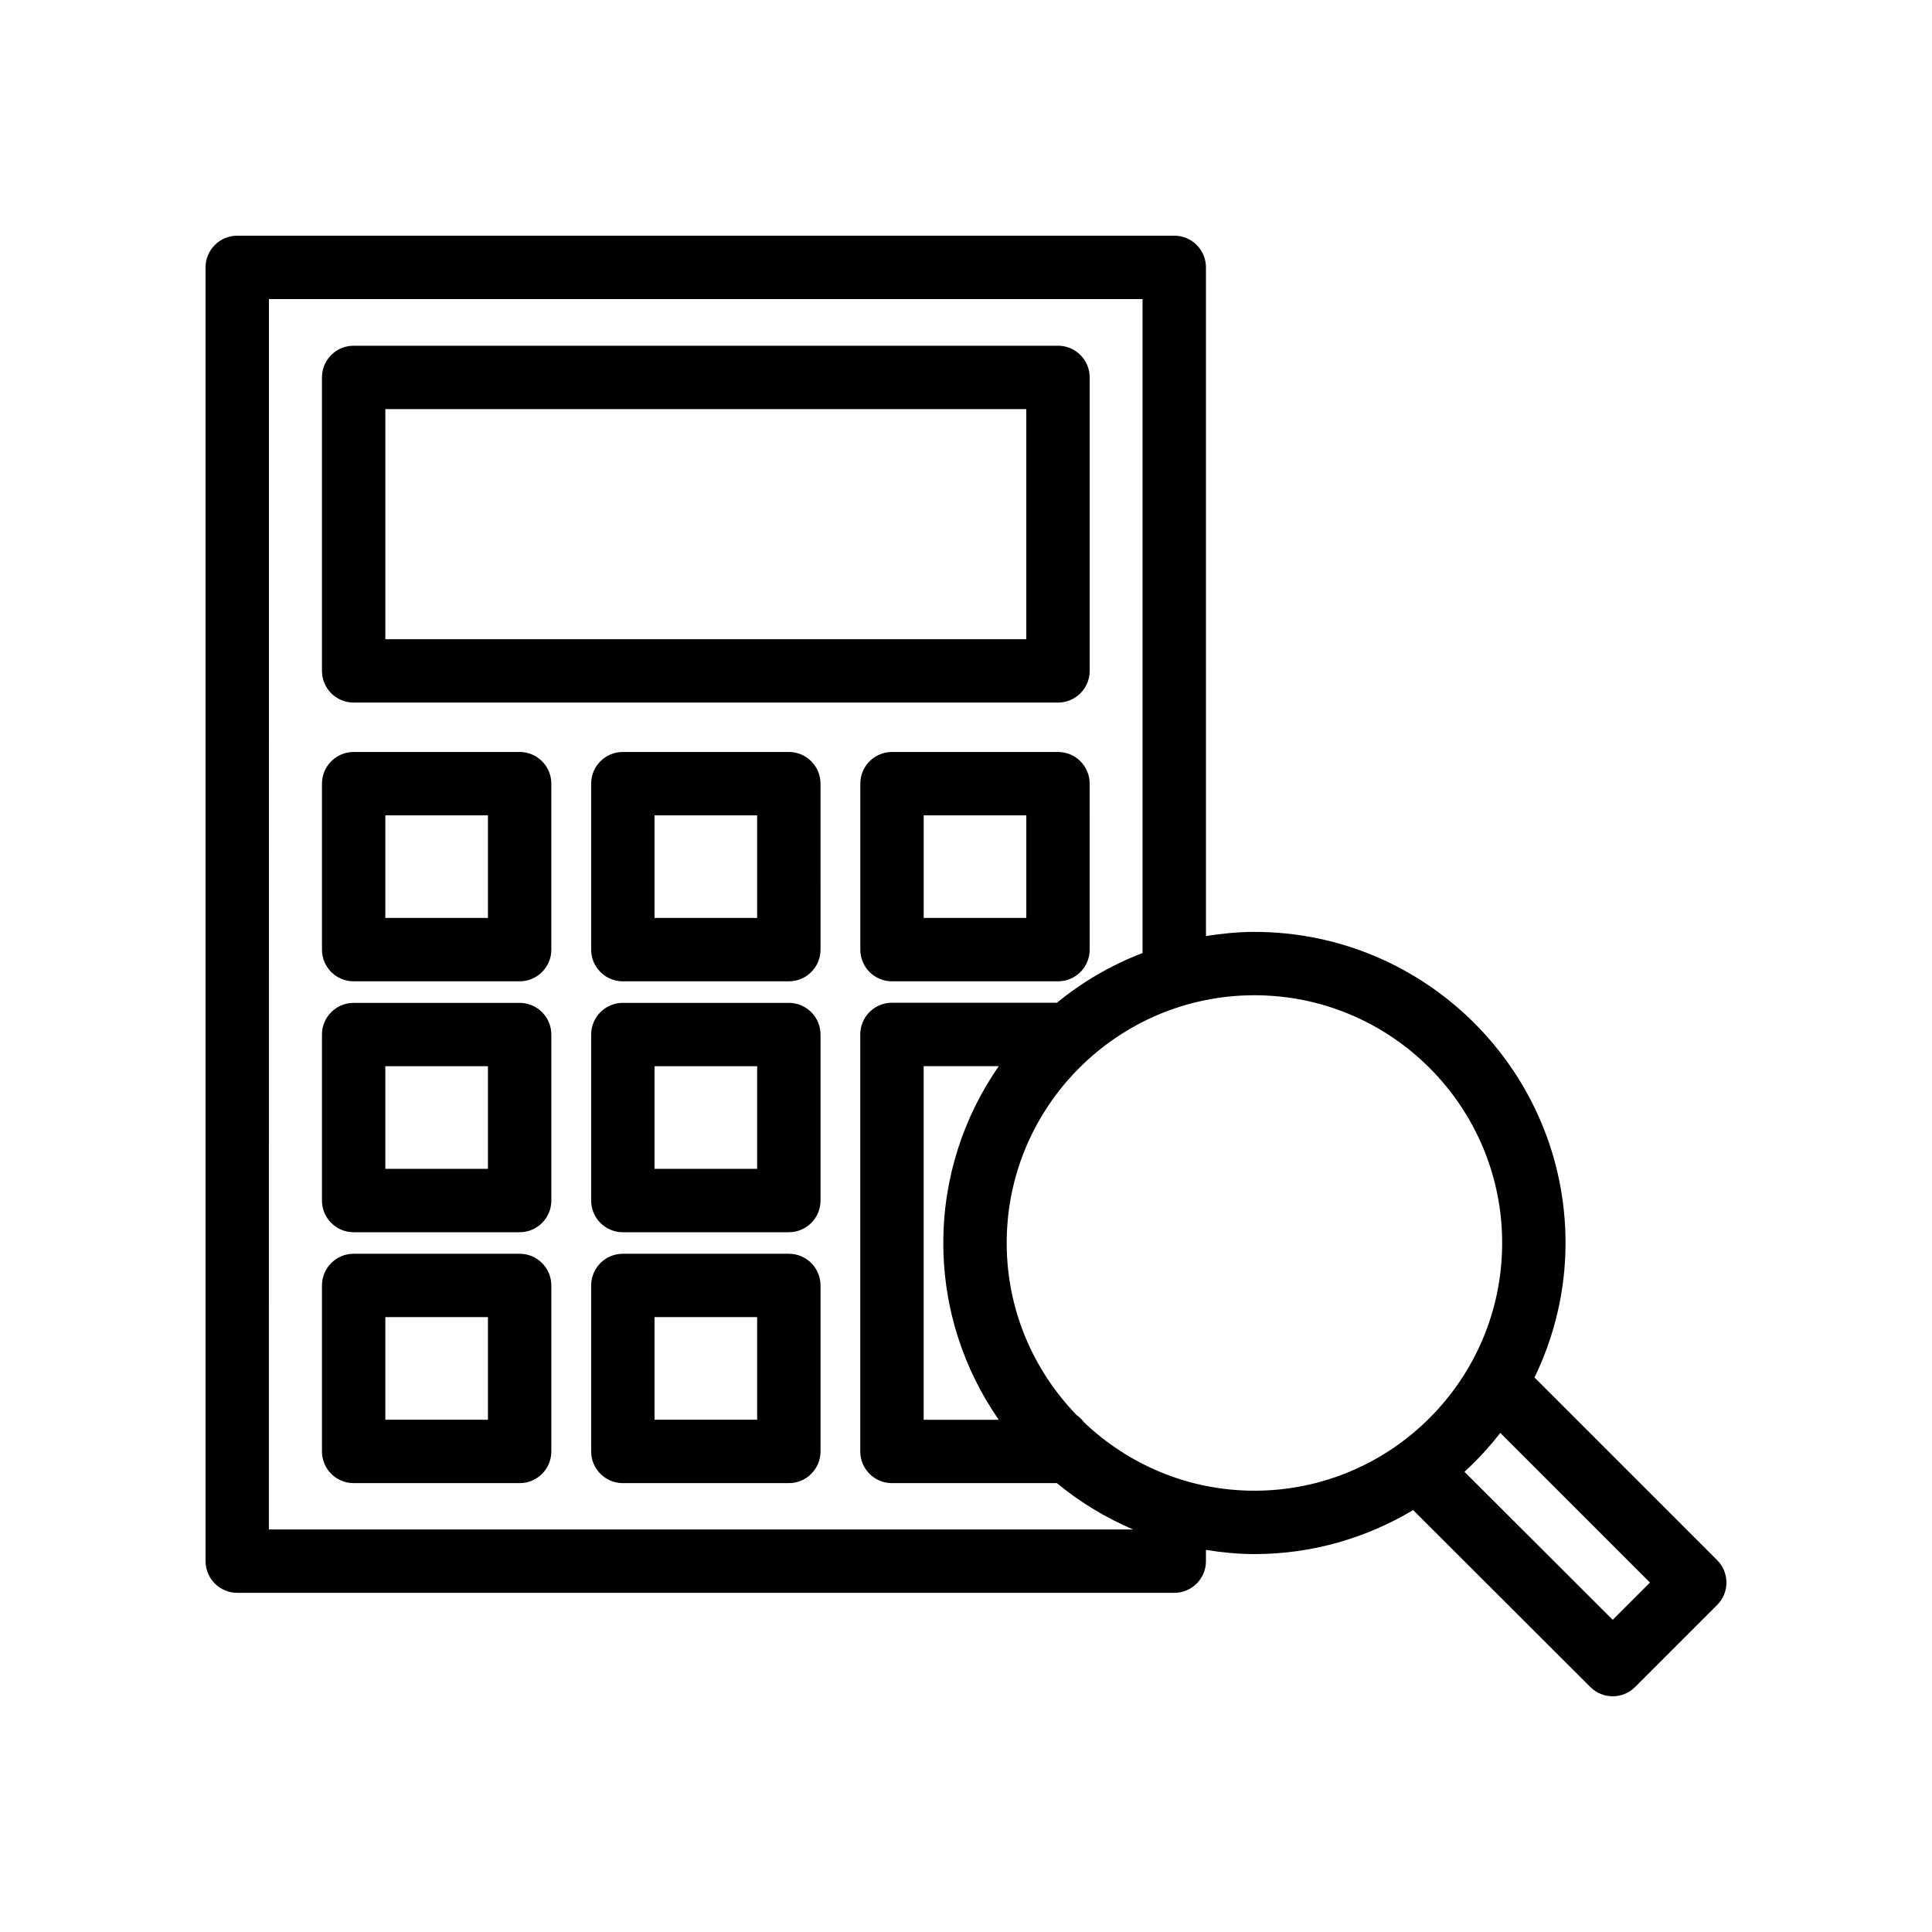
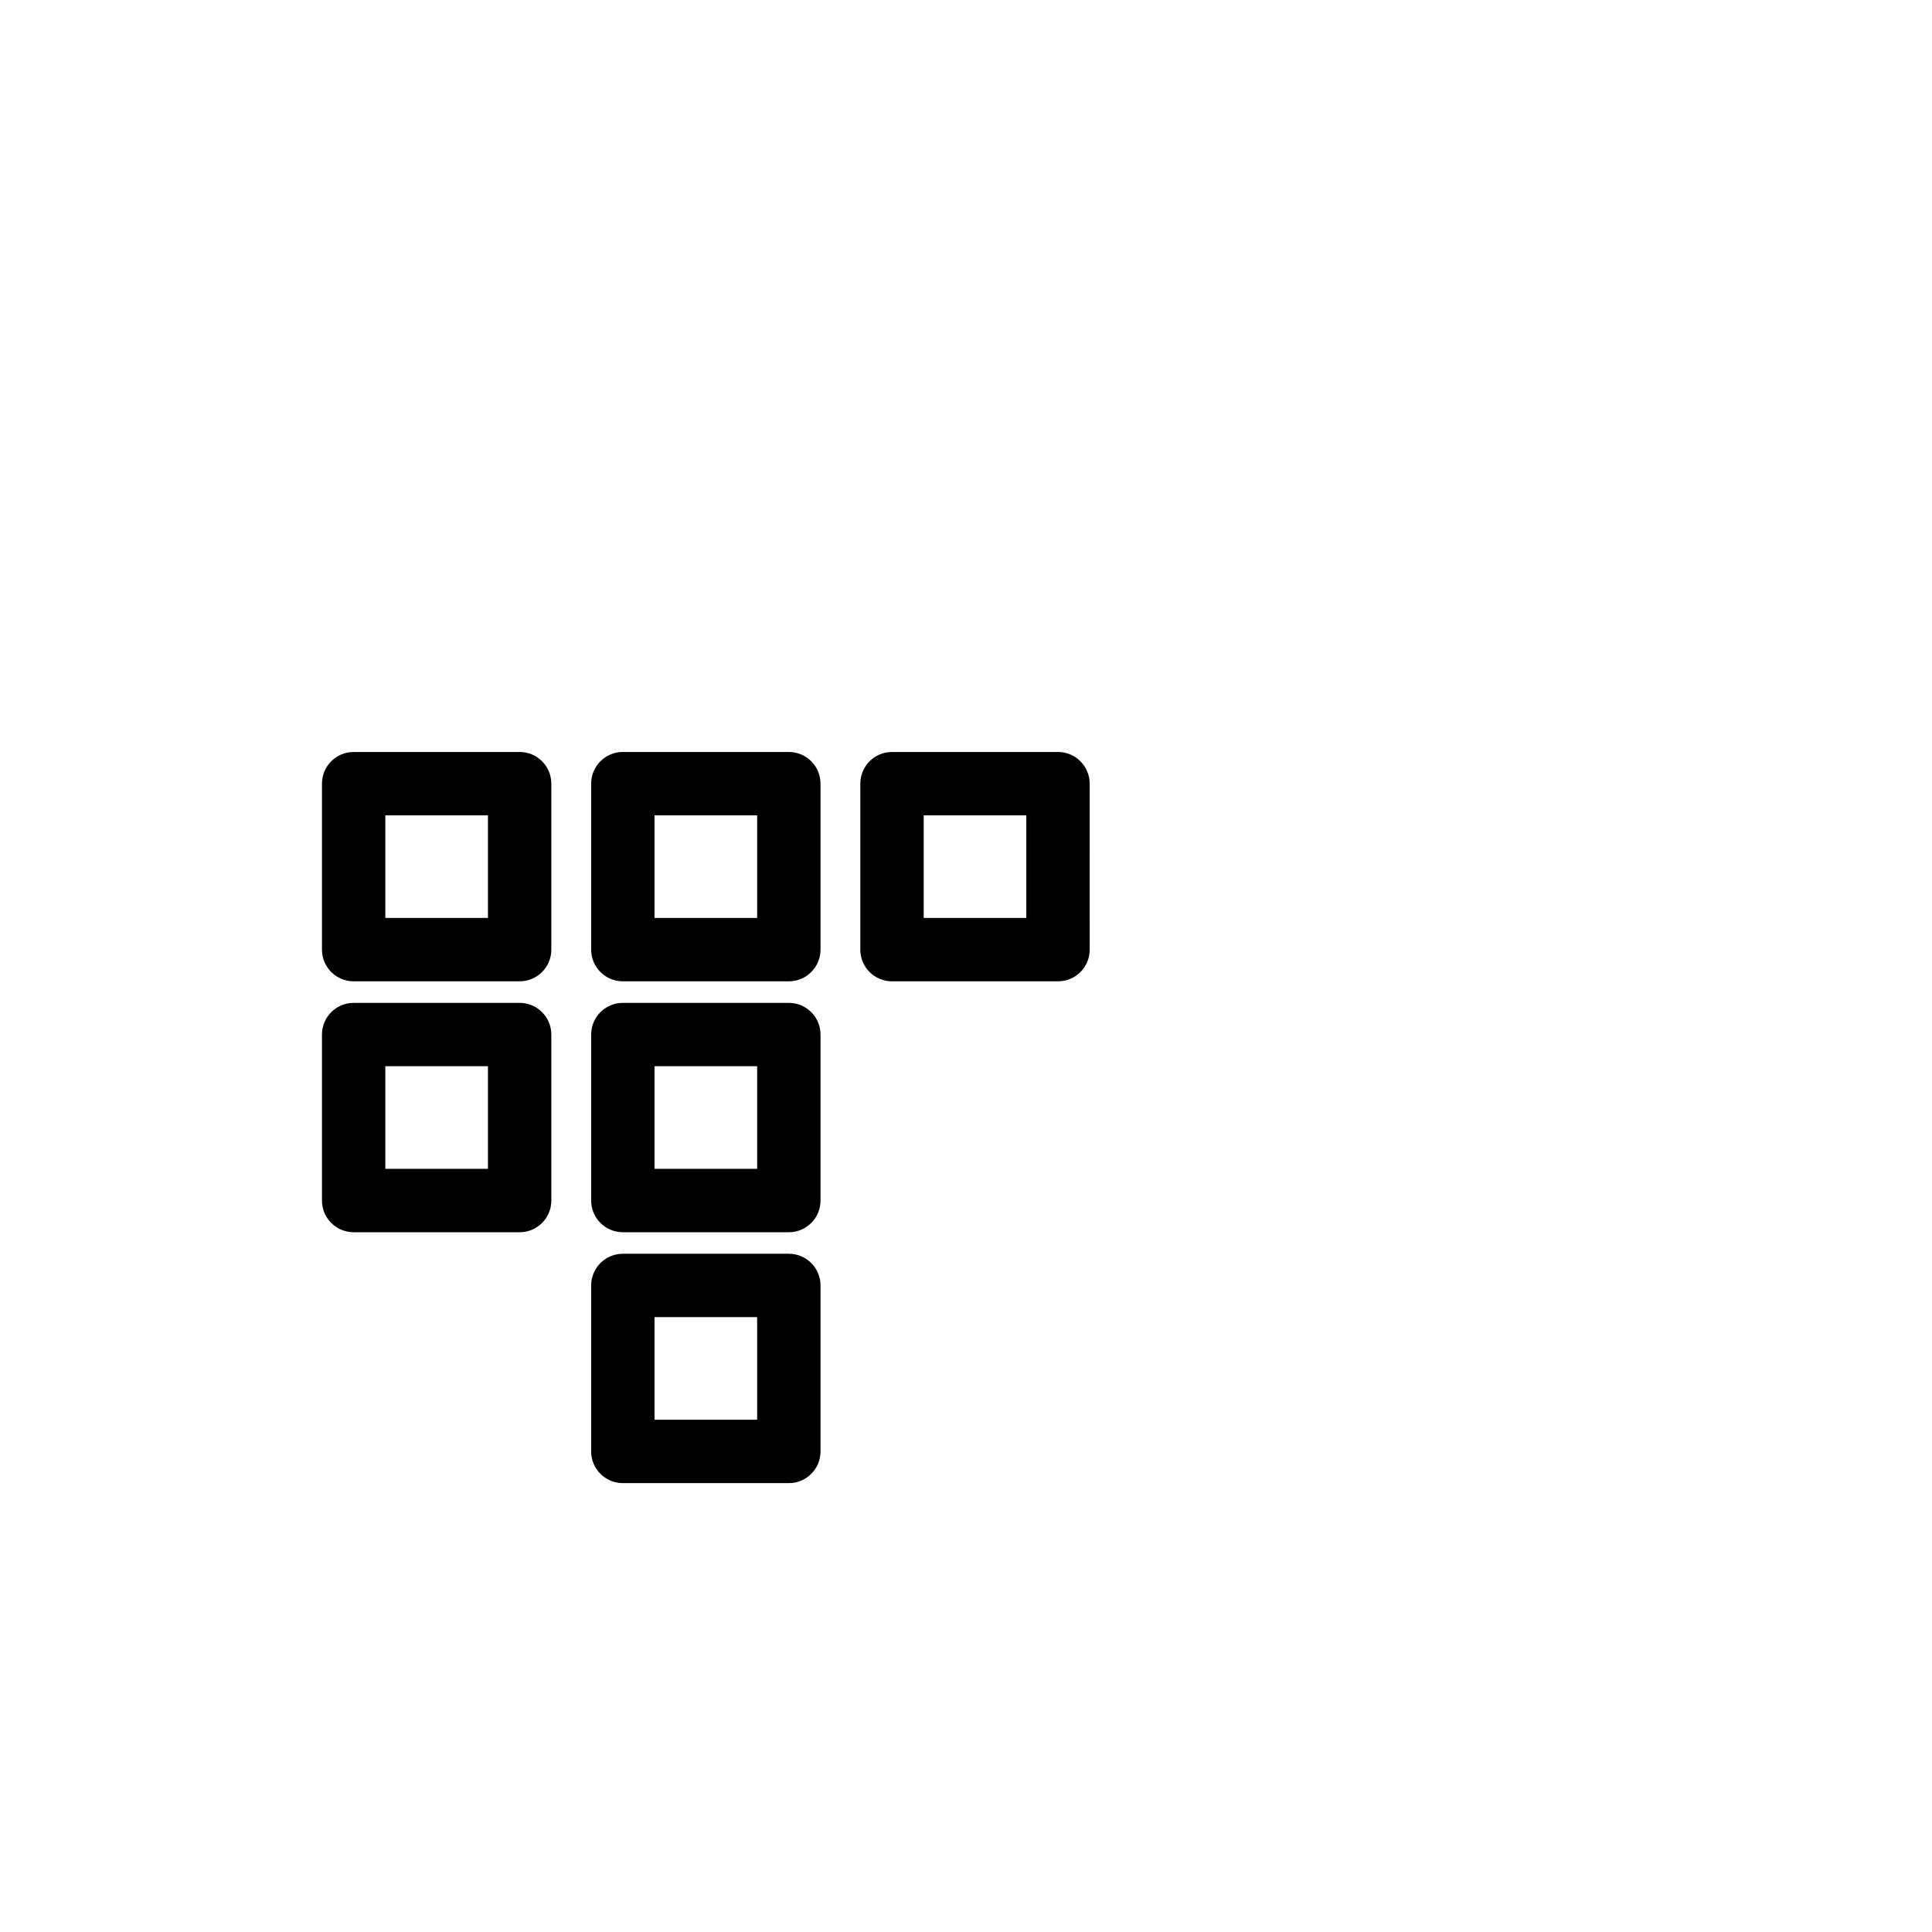
<svg xmlns="http://www.w3.org/2000/svg" fill="#000000" width="800px" height="800px" version="1.1" viewBox="144 144 512 512">
  <g>
-     <path d="m206.87 566.12h248.32c4.637 0 8.398-3.758 8.398-8.398v-2.977c4.199 0.66 8.469 1.105 12.848 1.105 15.375 0 29.727-4.309 42.059-11.664l46.961 46.891c1.641 1.637 3.785 2.457 5.934 2.457 2.148 0 4.297-0.82 5.938-2.461l21.738-21.738c1.574-1.574 2.461-3.711 2.461-5.938 0-2.227-0.887-4.363-2.461-5.938l-48.406-48.402c5.215-10.809 8.223-22.871 8.223-35.656 0-45.461-36.98-82.441-82.441-82.441-4.383 0-8.652 0.441-12.848 1.105l-0.004-177.21c0-4.637-3.758-8.398-8.398-8.398l-248.32 0.004c-4.637 0-8.398 3.758-8.398 8.398v342.86c0.004 4.633 3.762 8.395 8.398 8.395zm374.38-2.723-9.867 9.867-39.281-39.227c3.445-3.164 6.617-6.602 9.484-10.305zm-39.164-89.996c0 36.203-29.449 65.652-65.648 65.652-17.523 0-33.43-6.941-45.215-18.172-0.531-0.734-1.152-1.352-1.906-1.867-11.449-11.824-18.535-27.895-18.535-45.613 0-36.199 29.449-65.648 65.652-65.648 36.199 0 65.652 29.449 65.652 65.648zm-133.41 46.852h-19.895v-93.715h19.906c-9.242 13.32-14.699 29.457-14.699 46.863 0 17.402 5.449 33.535 14.688 46.852zm-193.41-297h231.52v173.3c-8.277 3.203-15.945 7.633-22.688 13.184h-43.723c-4.637 0-8.398 3.758-8.398 8.398v110.51c0 4.637 3.758 8.398 8.398 8.398h43.703c6.074 5.004 12.875 9.16 20.219 12.281l-229.04-0.004z" />
-     <path d="m237.72 330.19h186.66c4.637 0 8.398-3.758 8.398-8.398v-77.773c0-4.637-3.758-8.398-8.398-8.398h-186.66c-4.637 0-8.398 3.758-8.398 8.398v77.773c0.004 4.637 3.762 8.398 8.398 8.398zm8.398-77.773h169.86v60.98l-169.86-0.004z" />
    <path d="m281.71 343.28h-43.988c-4.637 0-8.398 3.758-8.398 8.398v43.984c0 4.637 3.758 8.398 8.398 8.398h43.988c4.637 0 8.398-3.758 8.398-8.398l-0.004-43.988c0-4.637-3.758-8.395-8.395-8.395zm-8.398 43.984h-27.195v-27.191h27.195z" />
    <path d="m353.05 343.28h-43.988c-4.637 0-8.398 3.758-8.398 8.398v43.984c0 4.637 3.758 8.398 8.398 8.398h43.988c4.637 0 8.398-3.758 8.398-8.398l-0.004-43.988c0-4.637-3.758-8.395-8.395-8.395zm-8.398 43.984h-27.195v-27.191h27.195z" />
    <path d="m424.38 343.28h-43.988c-4.637 0-8.398 3.758-8.398 8.398v43.984c0 4.637 3.758 8.398 8.398 8.398h43.988c4.637 0 8.398-3.758 8.398-8.398l-0.004-43.988c0-4.637-3.758-8.395-8.395-8.395zm-8.398 43.984h-27.195v-27.191h27.195z" />
    <path d="m281.71 409.77h-43.988c-4.637 0-8.398 3.758-8.398 8.398v43.988c0 4.637 3.758 8.398 8.398 8.398h43.988c4.637 0 8.398-3.758 8.398-8.398v-43.988c-0.004-4.637-3.762-8.398-8.398-8.398zm-8.398 43.988h-27.195v-27.195h27.195z" />
    <path d="m353.05 409.77h-43.988c-4.637 0-8.398 3.758-8.398 8.398v43.988c0 4.637 3.758 8.398 8.398 8.398h43.988c4.637 0 8.398-3.758 8.398-8.398v-43.988c-0.004-4.637-3.762-8.398-8.398-8.398zm-8.398 43.988h-27.195v-27.195h27.195z" />
-     <path d="m281.71 476.26h-43.988c-4.637 0-8.398 3.758-8.398 8.398v43.988c0 4.637 3.758 8.398 8.398 8.398h43.988c4.637 0 8.398-3.758 8.398-8.398v-43.988c-0.004-4.641-3.762-8.398-8.398-8.398zm-8.398 43.988h-27.195v-27.195h27.195z" />
    <path d="m353.05 476.26h-43.988c-4.637 0-8.398 3.758-8.398 8.398v43.988c0 4.637 3.758 8.398 8.398 8.398h43.988c4.637 0 8.398-3.758 8.398-8.398v-43.988c-0.004-4.641-3.762-8.398-8.398-8.398zm-8.398 43.988h-27.195v-27.195h27.195z" />
  </g>
</svg>